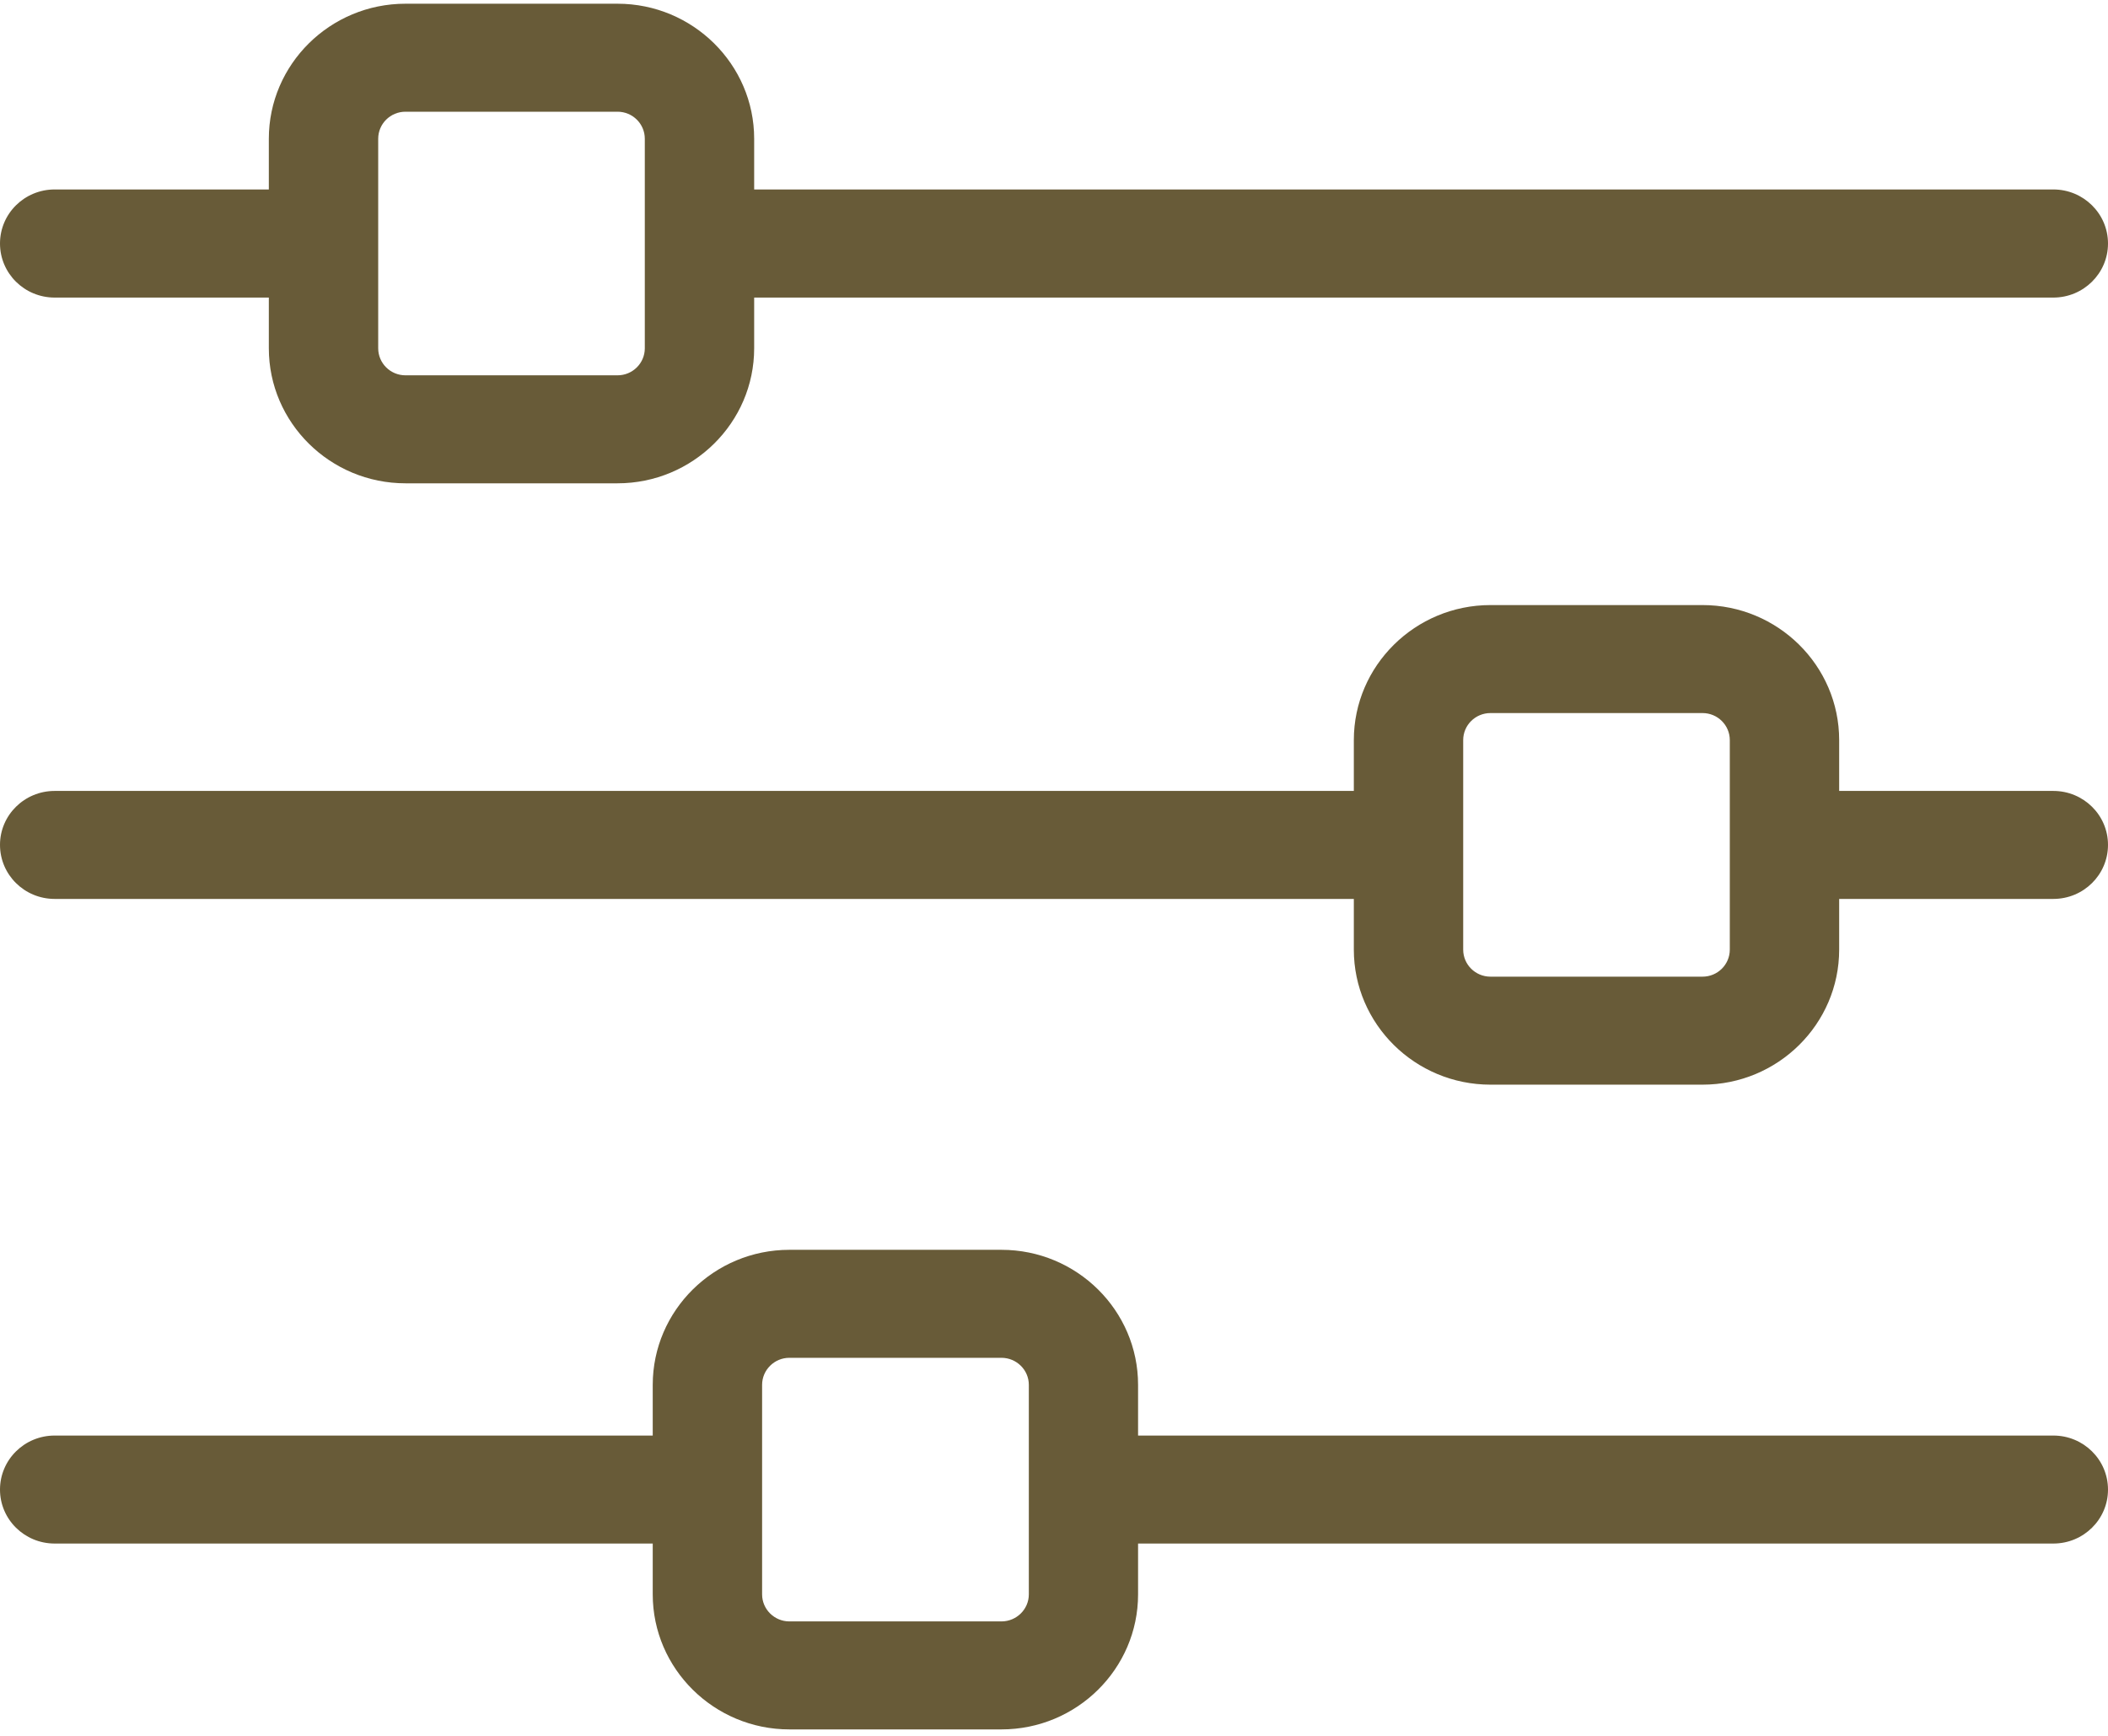
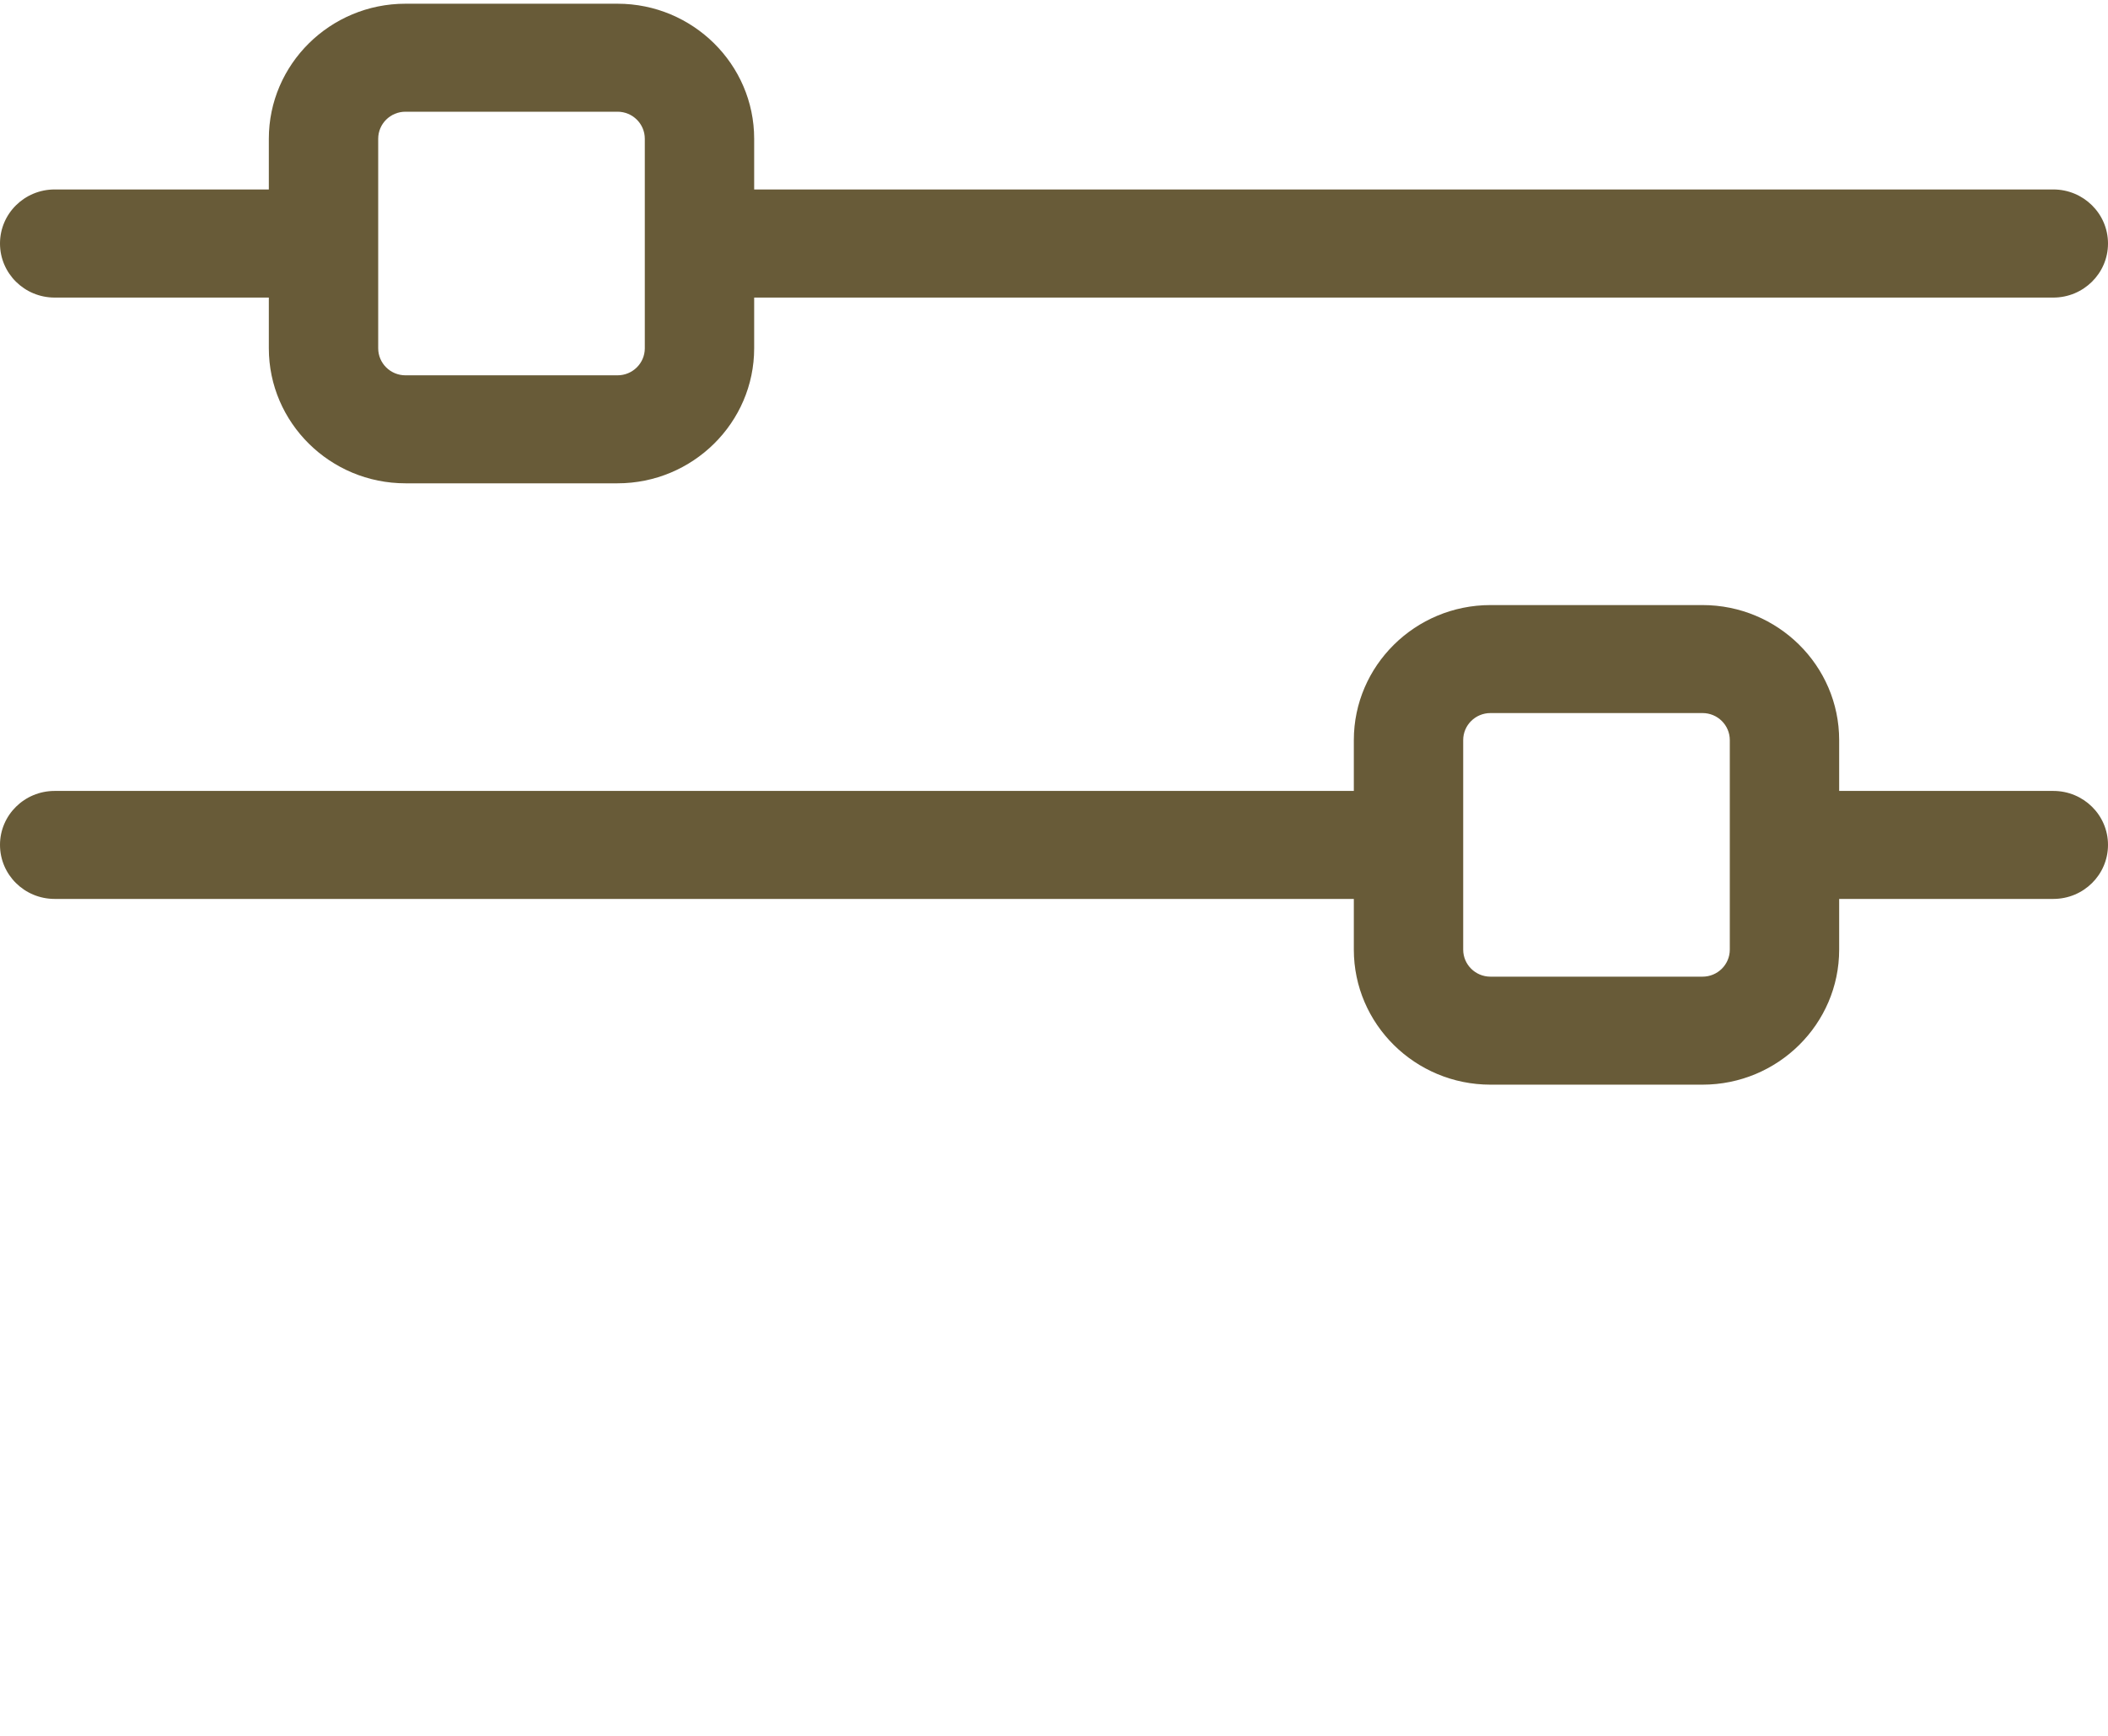
<svg xmlns="http://www.w3.org/2000/svg" xmlns:xlink="http://www.w3.org/1999/xlink" width="17" height="14" viewBox="0 0 17 14" version="1.1">
  <title>settings (1)</title>
  <desc>Created using Figma</desc>
  <g id="Canvas" transform="translate(3873 2968)">
    <g id="settings (1)">
      <g id="Shape">
        <use xlink:href="#path0_fill" transform="translate(-3873 -2967.97)" fill="#685B38" />
      </g>
      <g id="Shape">
        <use xlink:href="#path1_fill" transform="translate(-3873 -2963.12)" fill="#685B38" />
      </g>
      <g id="Shape">
        <use xlink:href="#path2_fill" transform="translate(-3873 -2957.92)" fill="#685B38" />
      </g>
    </g>
  </g>
  <defs>
    <path id="path0_fill" fill-rule="evenodd" d="M 6.082 1.498L 16.559 1.498C 16.802 1.498 17 1.693 17 1.934C 17 2.175 16.802 2.37 16.559 2.37L 6.082 2.37L 6.082 2.779C 6.082 3.379 5.587 3.868 4.98 3.868L 3.27 3.868C 2.662 3.868 2.168 3.379 2.168 2.779L 2.168 2.37L 0.441 2.37C 0.197 2.37 0 2.175 0 1.934C 0 1.693 0.197 1.498 0.441 1.498L 2.168 1.498L 2.168 1.089C 2.168 0.489 2.662 0 3.27 0L 4.98 0C 5.587 0 6.082 0.489 6.082 1.089L 6.082 1.498ZM 4.98 2.997C 5.102 2.997 5.2 2.899 5.2 2.779L 5.2 1.089C 5.2 0.969 5.102 0.871 4.98 0.871L 3.27 0.871C 3.148 0.871 3.05 0.969 3.05 1.089L 3.05 2.779C 3.05 2.899 3.148 2.997 3.27 2.997L 4.98 2.997Z" />
    <path id="path1_fill" fill-rule="evenodd" d="M 14.832 1.499L 16.559 1.499C 16.803 1.499 17 1.694 17 1.934C 17 2.175 16.803 2.37 16.559 2.37L 14.832 2.37L 14.832 2.779C 14.832 3.379 14.338 3.868 13.73 3.868L 12.02 3.868C 11.412 3.868 10.918 3.379 10.918 2.779L 10.918 2.37L 0.441 2.37C 0.197 2.37 0 2.175 0 1.934C 0 1.694 0.197 1.499 0.441 1.499L 10.918 1.499L 10.918 1.089C 10.918 0.489 11.413 0 12.02 0L 13.73 0C 14.338 0 14.832 0.489 14.832 1.089L 14.832 1.499ZM 13.73 2.997C 13.852 2.997 13.95 2.899 13.95 2.779L 13.95 1.089C 13.95 0.969 13.852 0.871 13.73 0.871L 12.02 0.871C 11.898 0.871 11.8 0.969 11.8 1.089L 11.8 2.779C 11.8 2.899 11.898 2.997 12.02 2.997L 13.73 2.997Z" />
-     <path id="path2_fill" fill-rule="evenodd" d="M 9.178 1.498L 16.559 1.498C 16.803 1.498 17 1.693 17 1.934C 17 2.174 16.803 2.369 16.559 2.369L 9.178 2.369L 9.178 2.779C 9.178 3.379 8.684 3.868 8.076 3.868L 6.366 3.868C 5.759 3.868 5.264 3.379 5.264 2.779L 5.264 2.369L 0.441 2.369C 0.197 2.369 0 2.174 0 1.934C 0 1.693 0.197 1.498 0.441 1.498L 5.264 1.498L 5.264 1.089C 5.264 0.489 5.759 0 6.366 0L 8.076 0C 8.684 0 9.178 0.489 9.178 1.089L 9.178 1.498ZM 8.076 2.997C 8.198 2.997 8.297 2.899 8.297 2.779L 8.297 1.089C 8.297 0.969 8.198 0.871 8.076 0.871L 6.366 0.871C 6.245 0.871 6.146 0.969 6.146 1.089L 6.146 2.779C 6.146 2.899 6.245 2.997 6.366 2.997L 8.076 2.997Z" />
  </defs>
</svg>